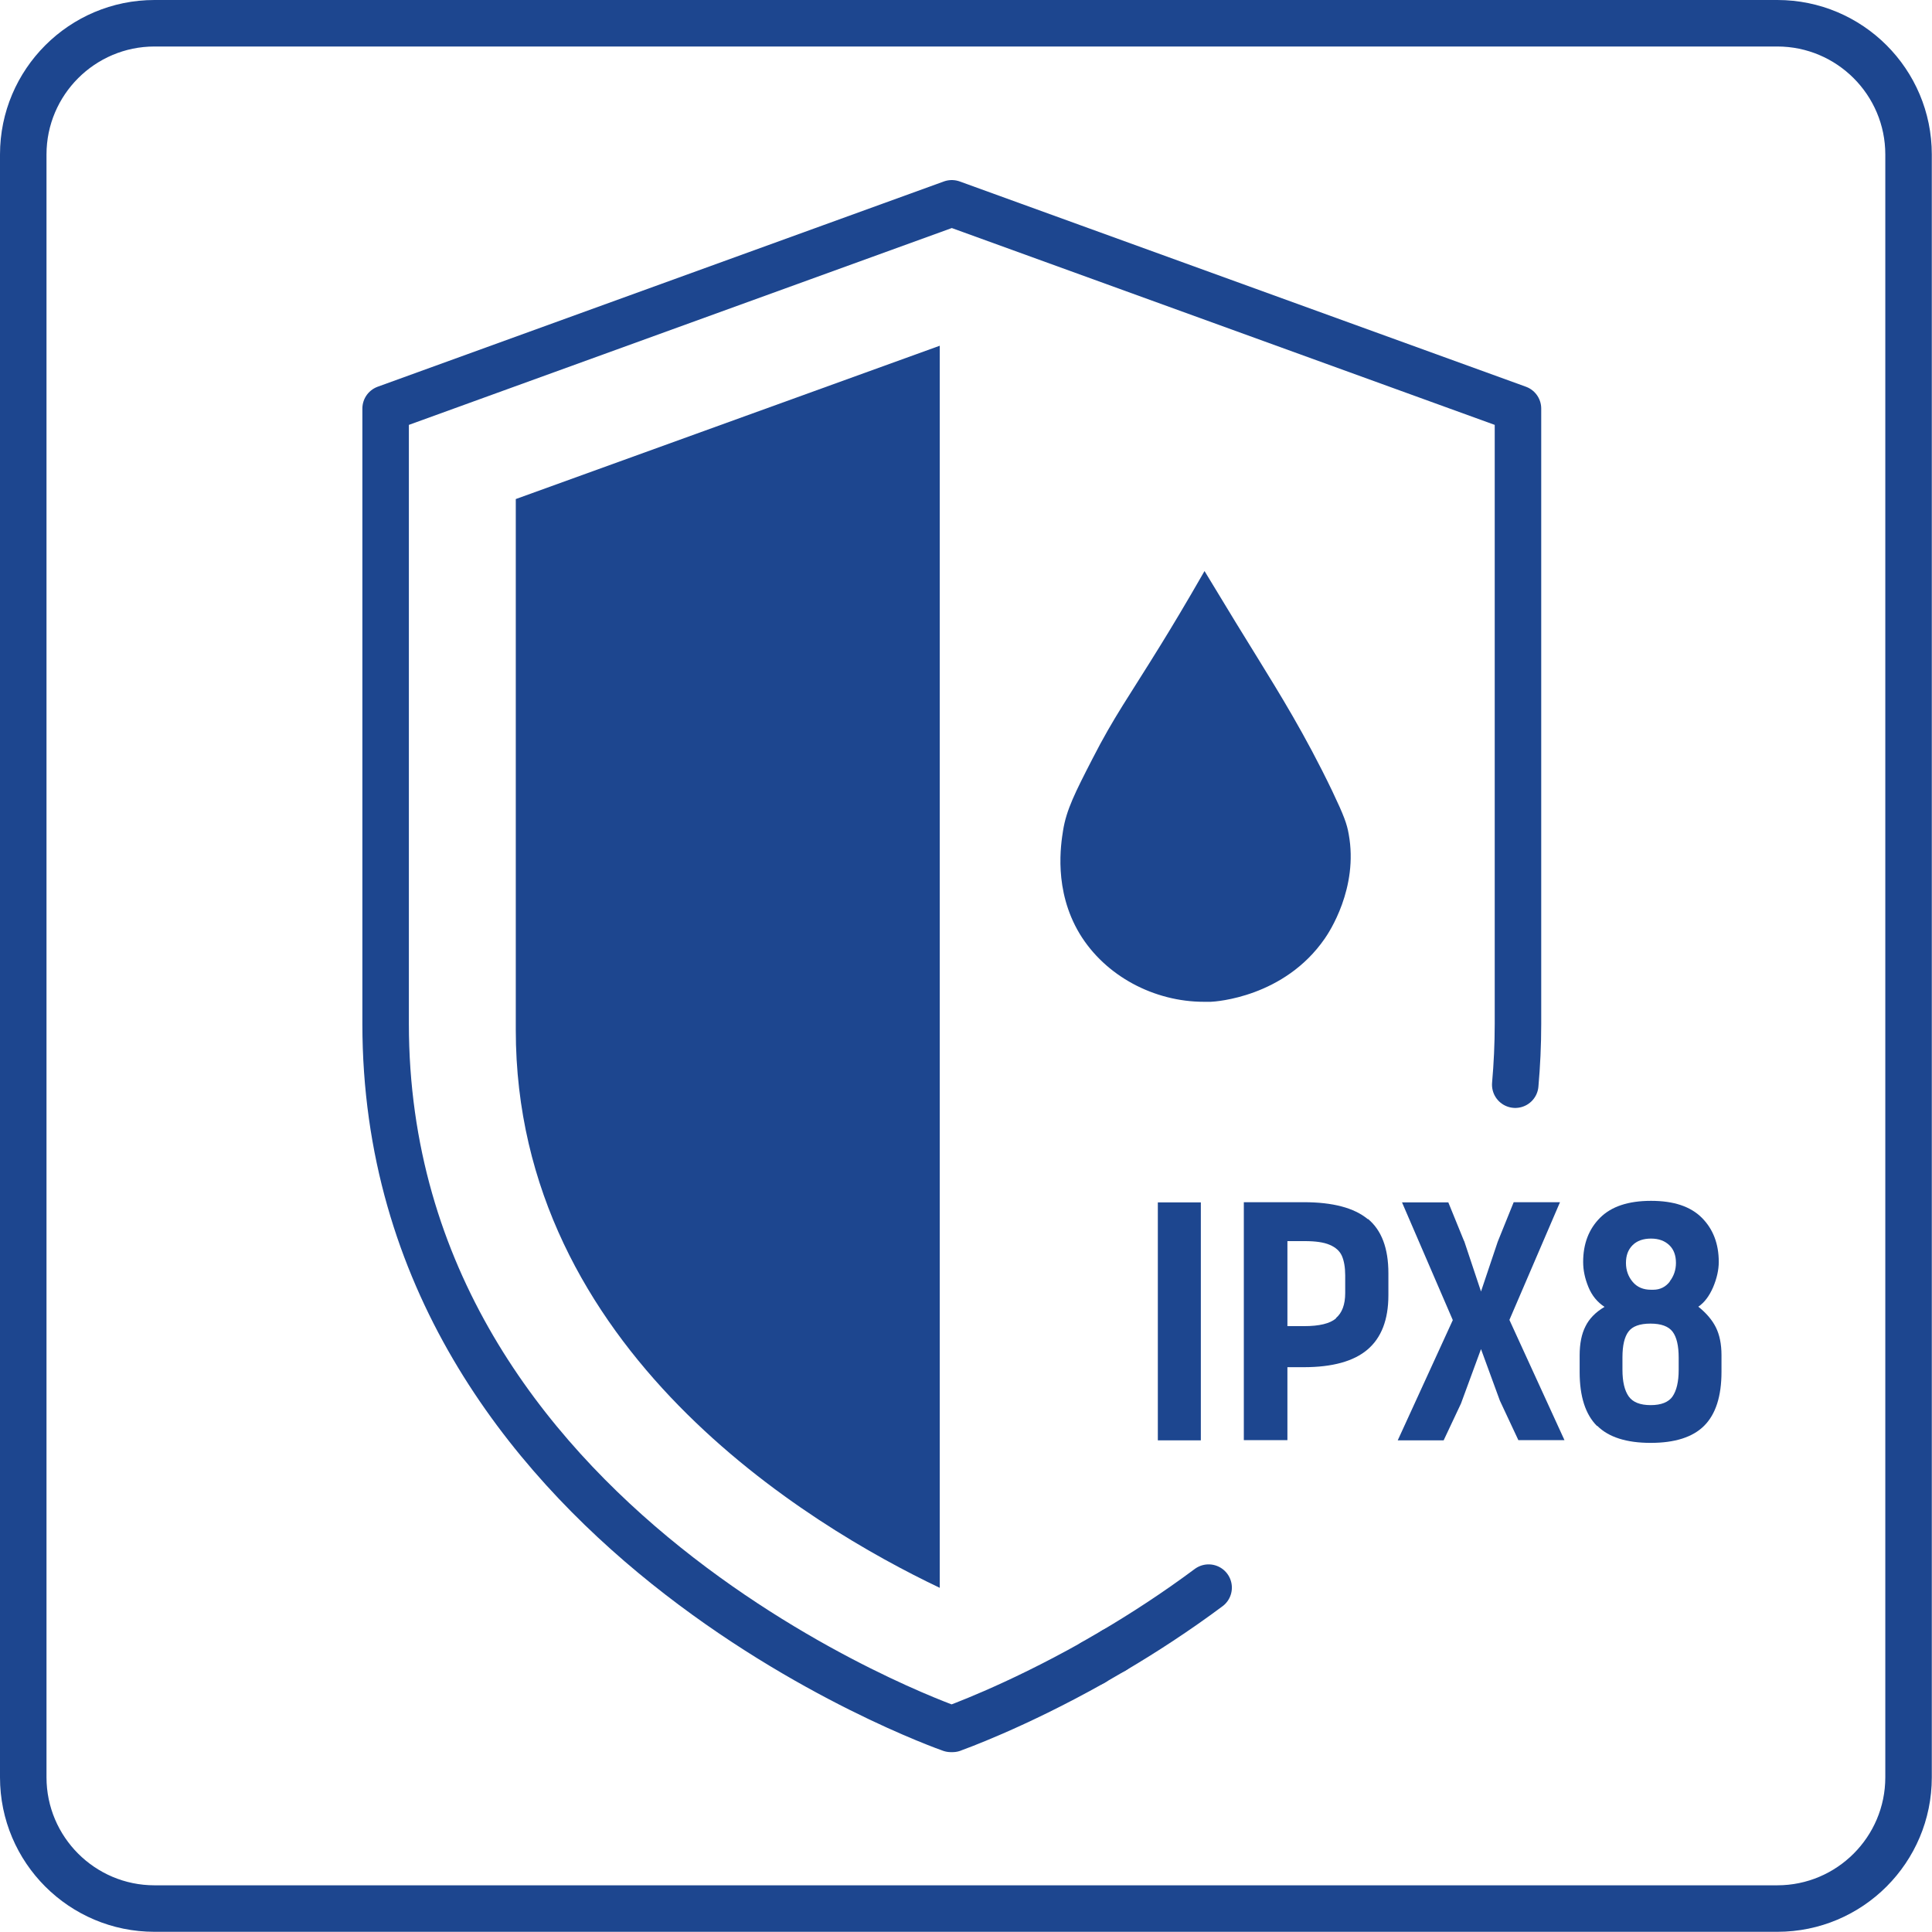
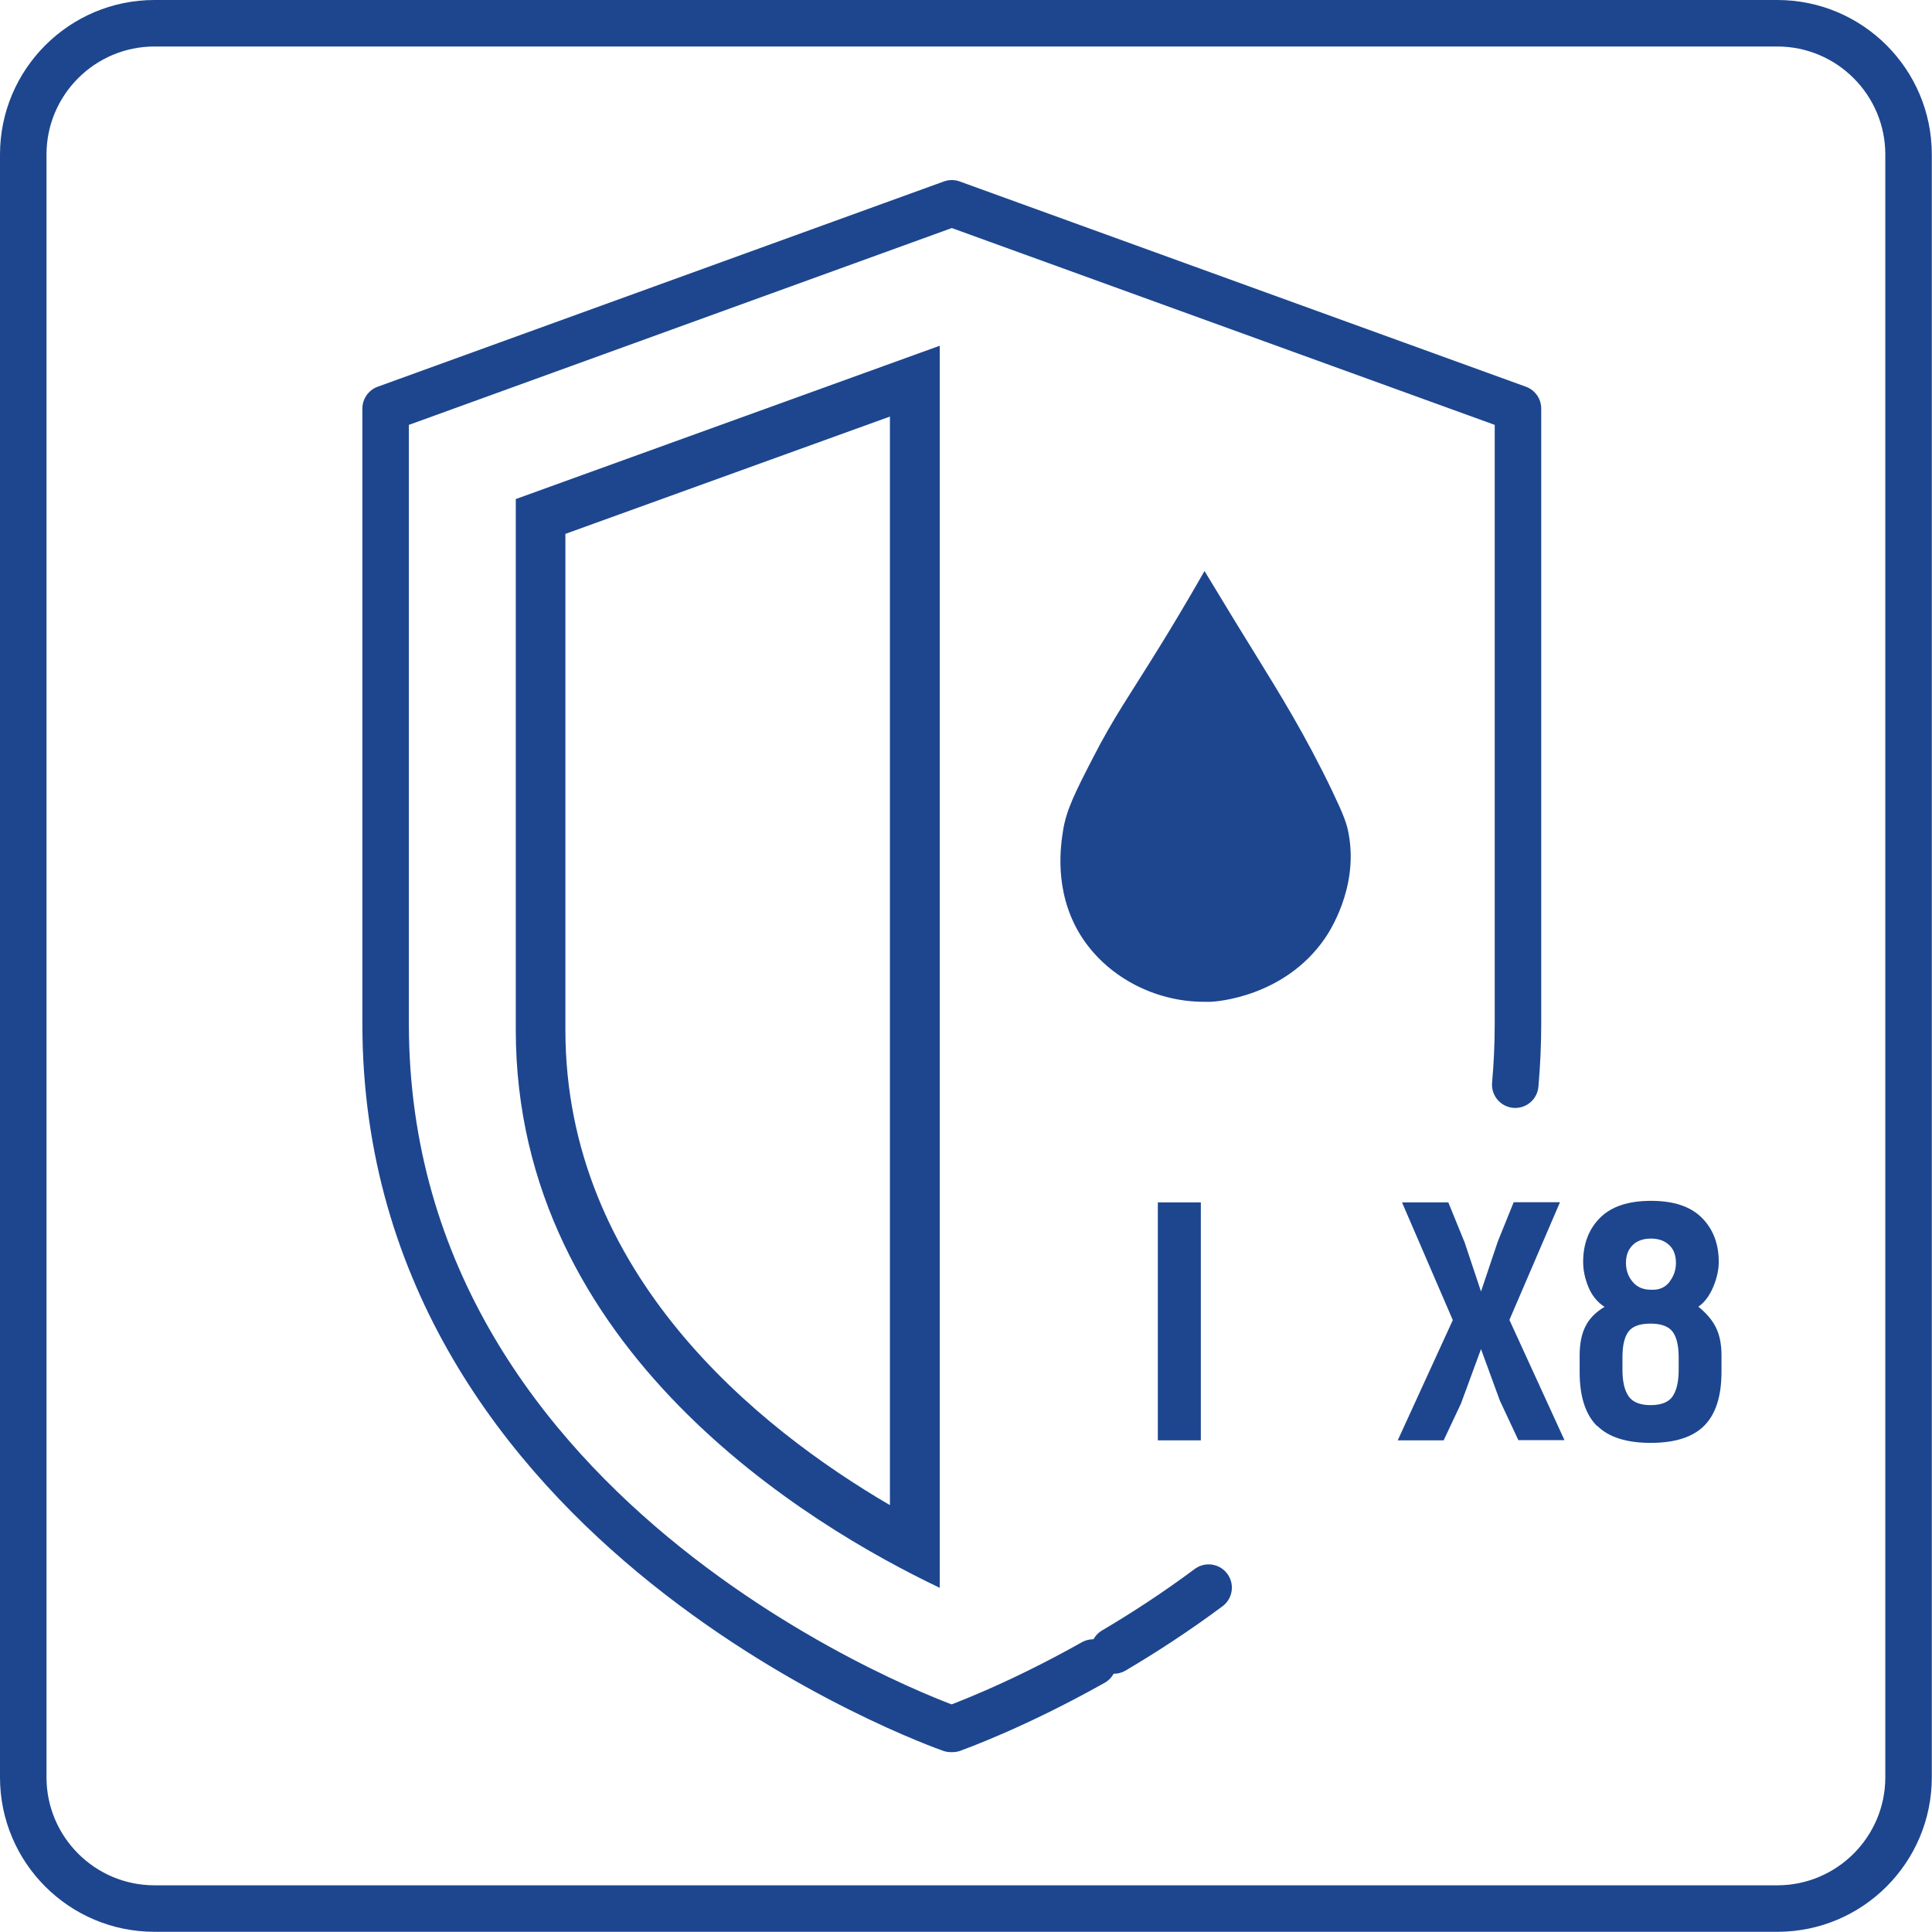
<svg xmlns="http://www.w3.org/2000/svg" id="Warstwa_2" viewBox="0 0 99.3 99.3">
  <defs>
    <style>.cls-1{fill:none;stroke:#1d468f;stroke-linecap:round;stroke-linejoin:round;stroke-width:2.39px;}.cls-2{fill:#1d468f;}</style>
  </defs>
  <g id="Warstwa_2-2">
    <path class="cls-2" d="m91.35,2.39c3.06,0,5.55,2.49,5.55,5.55v83.41c0,3.06-2.49,5.55-5.55,5.55H7.94c-3.06,0-5.55-2.49-5.55-5.55V7.94c0-3.06,2.49-5.55,5.55-5.55h83.41m0-2.39H7.94C3.56,0,0,3.56,0,7.94v83.41c0,4.39,3.56,7.94,7.94,7.94h83.41c4.39,0,7.94-3.56,7.94-7.94V7.94c0-4.39-3.56-7.94-7.94-7.94h0Z" />
    <path class="cls-2" d="m61.88,50.22c-2.16,0-4.24-1.13-5.3-2.88-1.12-1.85-.79-3.8-.69-4.44.14-.85.53-1.63,1.4-3.32.74-1.44,1.31-2.34,2.17-3.69.37-.58.78-1.24,1.28-2.04.41-.66.81-1.32,1.2-1.98.69,1.12,1.25,2.04,1.67,2.72l.09.15c1.03,1.66,2.31,3.72,3.63,6.5.59,1.24.67,1.54.74,1.88.41,2.25-.88,4.19-1.02,4.41-1.74,2.53-4.74,2.7-4.87,2.7-.1,0-.2,0-.29,0Z" />
    <path class="cls-2" d="m61.94,34.32c.21.35.41.66.58.93l.1.16c1.01,1.63,2.27,3.66,3.56,6.37.56,1.17.6,1.37.63,1.55.32,1.74-.7,3.29-.82,3.46-1.38,1.99-3.78,2.15-3.88,2.15-.08,0-.15,0-.23,0-1.72,0-3.37-.89-4.21-2.27-.87-1.44-.61-3.04-.52-3.57.11-.66.47-1.38,1.27-2.95.71-1.39,1.27-2.26,2.11-3.59.37-.59.79-1.25,1.29-2.06.04-.06.08-.13.12-.19m-.03-4.96c-.95,1.66-1.74,2.97-2.26,3.81-1.64,2.66-2.4,3.69-3.49,5.82-.9,1.75-1.35,2.64-1.52,3.7-.11.7-.5,3.06.85,5.31,1.32,2.18,3.83,3.5,6.39,3.5.12,0,.24,0,.35,0,.27-.01,3.78-.24,5.86-3.25.21-.3,1.74-2.59,1.23-5.37-.09-.52-.24-.94-.84-2.2-1.4-2.92-2.77-5.11-3.79-6.77-.63-1.01-1.59-2.58-2.78-4.55h0Z" />
    <path class="cls-1" d="m56.19,85.45c-4.09,2.3-7.14,3.37-7.23,3.41h-.09c-.28-.1-29.05-10.19-29.05-36.24v-31.62l29.1-10.55,29.1,10.55v31.62c0,1.07-.05,2.11-.14,3.13" />
-     <path class="cls-1" d="m57.25,84.83c-.36.21-.72.42-1.07.62" />
    <path class="cls-1" d="m62.12,81.6c-1.68,1.25-3.33,2.32-4.87,3.23" />
-     <path class="cls-2" d="m47.02,79.53c-6.96-3.68-19.23-12.21-19.23-26.6v-26.39l19.23-6.96v59.95Z" />
    <path class="cls-2" d="m45.74,21.4v55.96c-6.83-3.99-16.68-11.92-16.68-24.43v-25.49l16.68-6.03m2.56-3.64l-21.79,7.88v27.29c0,16.46,15.07,25.47,21.79,28.67V17.76h0Z" />
    <path class="cls-2" d="m59.51,74.03v-12.23h2.21v12.23h-2.21Z" />
-     <path class="cls-2" d="m70.31,62.65c.7.58,1.05,1.51,1.05,2.79v1.13c0,1.26-.36,2.19-1.08,2.8-.71.6-1.8.9-3.27.9h-.84v3.75h-2.24v-12.23h3.08c1.49,0,2.59.29,3.29.87Zm-1.65,5.1c.32-.27.48-.7.48-1.29v-.91c0-.41-.06-.75-.17-1-.11-.25-.32-.44-.63-.57-.3-.13-.73-.19-1.28-.19h-.89v4.37h.86c.78,0,1.32-.13,1.64-.4Z" />
    <path class="cls-2" d="m75.25,63.77l.87,2.61.86-2.56.82-2.03h2.38l-2.6,6.05,2.83,6.18h-2.37l-.95-2.03-.97-2.65-1.03,2.8-.89,1.89h-2.36l2.83-6.18-2.61-6.05h2.38l.81,1.99Z" />
    <path class="cls-2" d="m82.08,73.29c-.59-.59-.89-1.51-.89-2.77v-.86c0-.6.1-1.1.3-1.49.19-.39.52-.73.98-1-.37-.24-.65-.58-.83-1.02-.18-.44-.27-.86-.27-1.29,0-.93.29-1.69.87-2.27.58-.58,1.45-.87,2.62-.87s2.03.29,2.61.87c.58.58.87,1.34.87,2.27,0,.41-.1.85-.29,1.3-.2.46-.45.79-.76,1,.41.33.71.68.9,1.06s.29.86.29,1.43v.86c0,1.26-.3,2.18-.89,2.77-.59.59-1.51.88-2.75.88s-2.16-.29-2.75-.88Zm3.88-1.51c.21-.3.32-.76.32-1.37v-.63c0-.6-.1-1.05-.31-1.33-.21-.28-.59-.42-1.14-.42s-.93.14-1.13.41c-.21.28-.31.72-.31,1.33v.63c0,.62.11,1.07.32,1.37.21.3.59.45,1.13.45s.92-.15,1.13-.45Zm-.14-5.92c.21-.27.32-.59.32-.95,0-.38-.11-.69-.34-.91s-.54-.34-.94-.34-.72.11-.95.34-.34.53-.34.91.12.71.35.98.54.4.94.4h.11c.36,0,.65-.15.86-.43Z" />
  </g>
</svg>